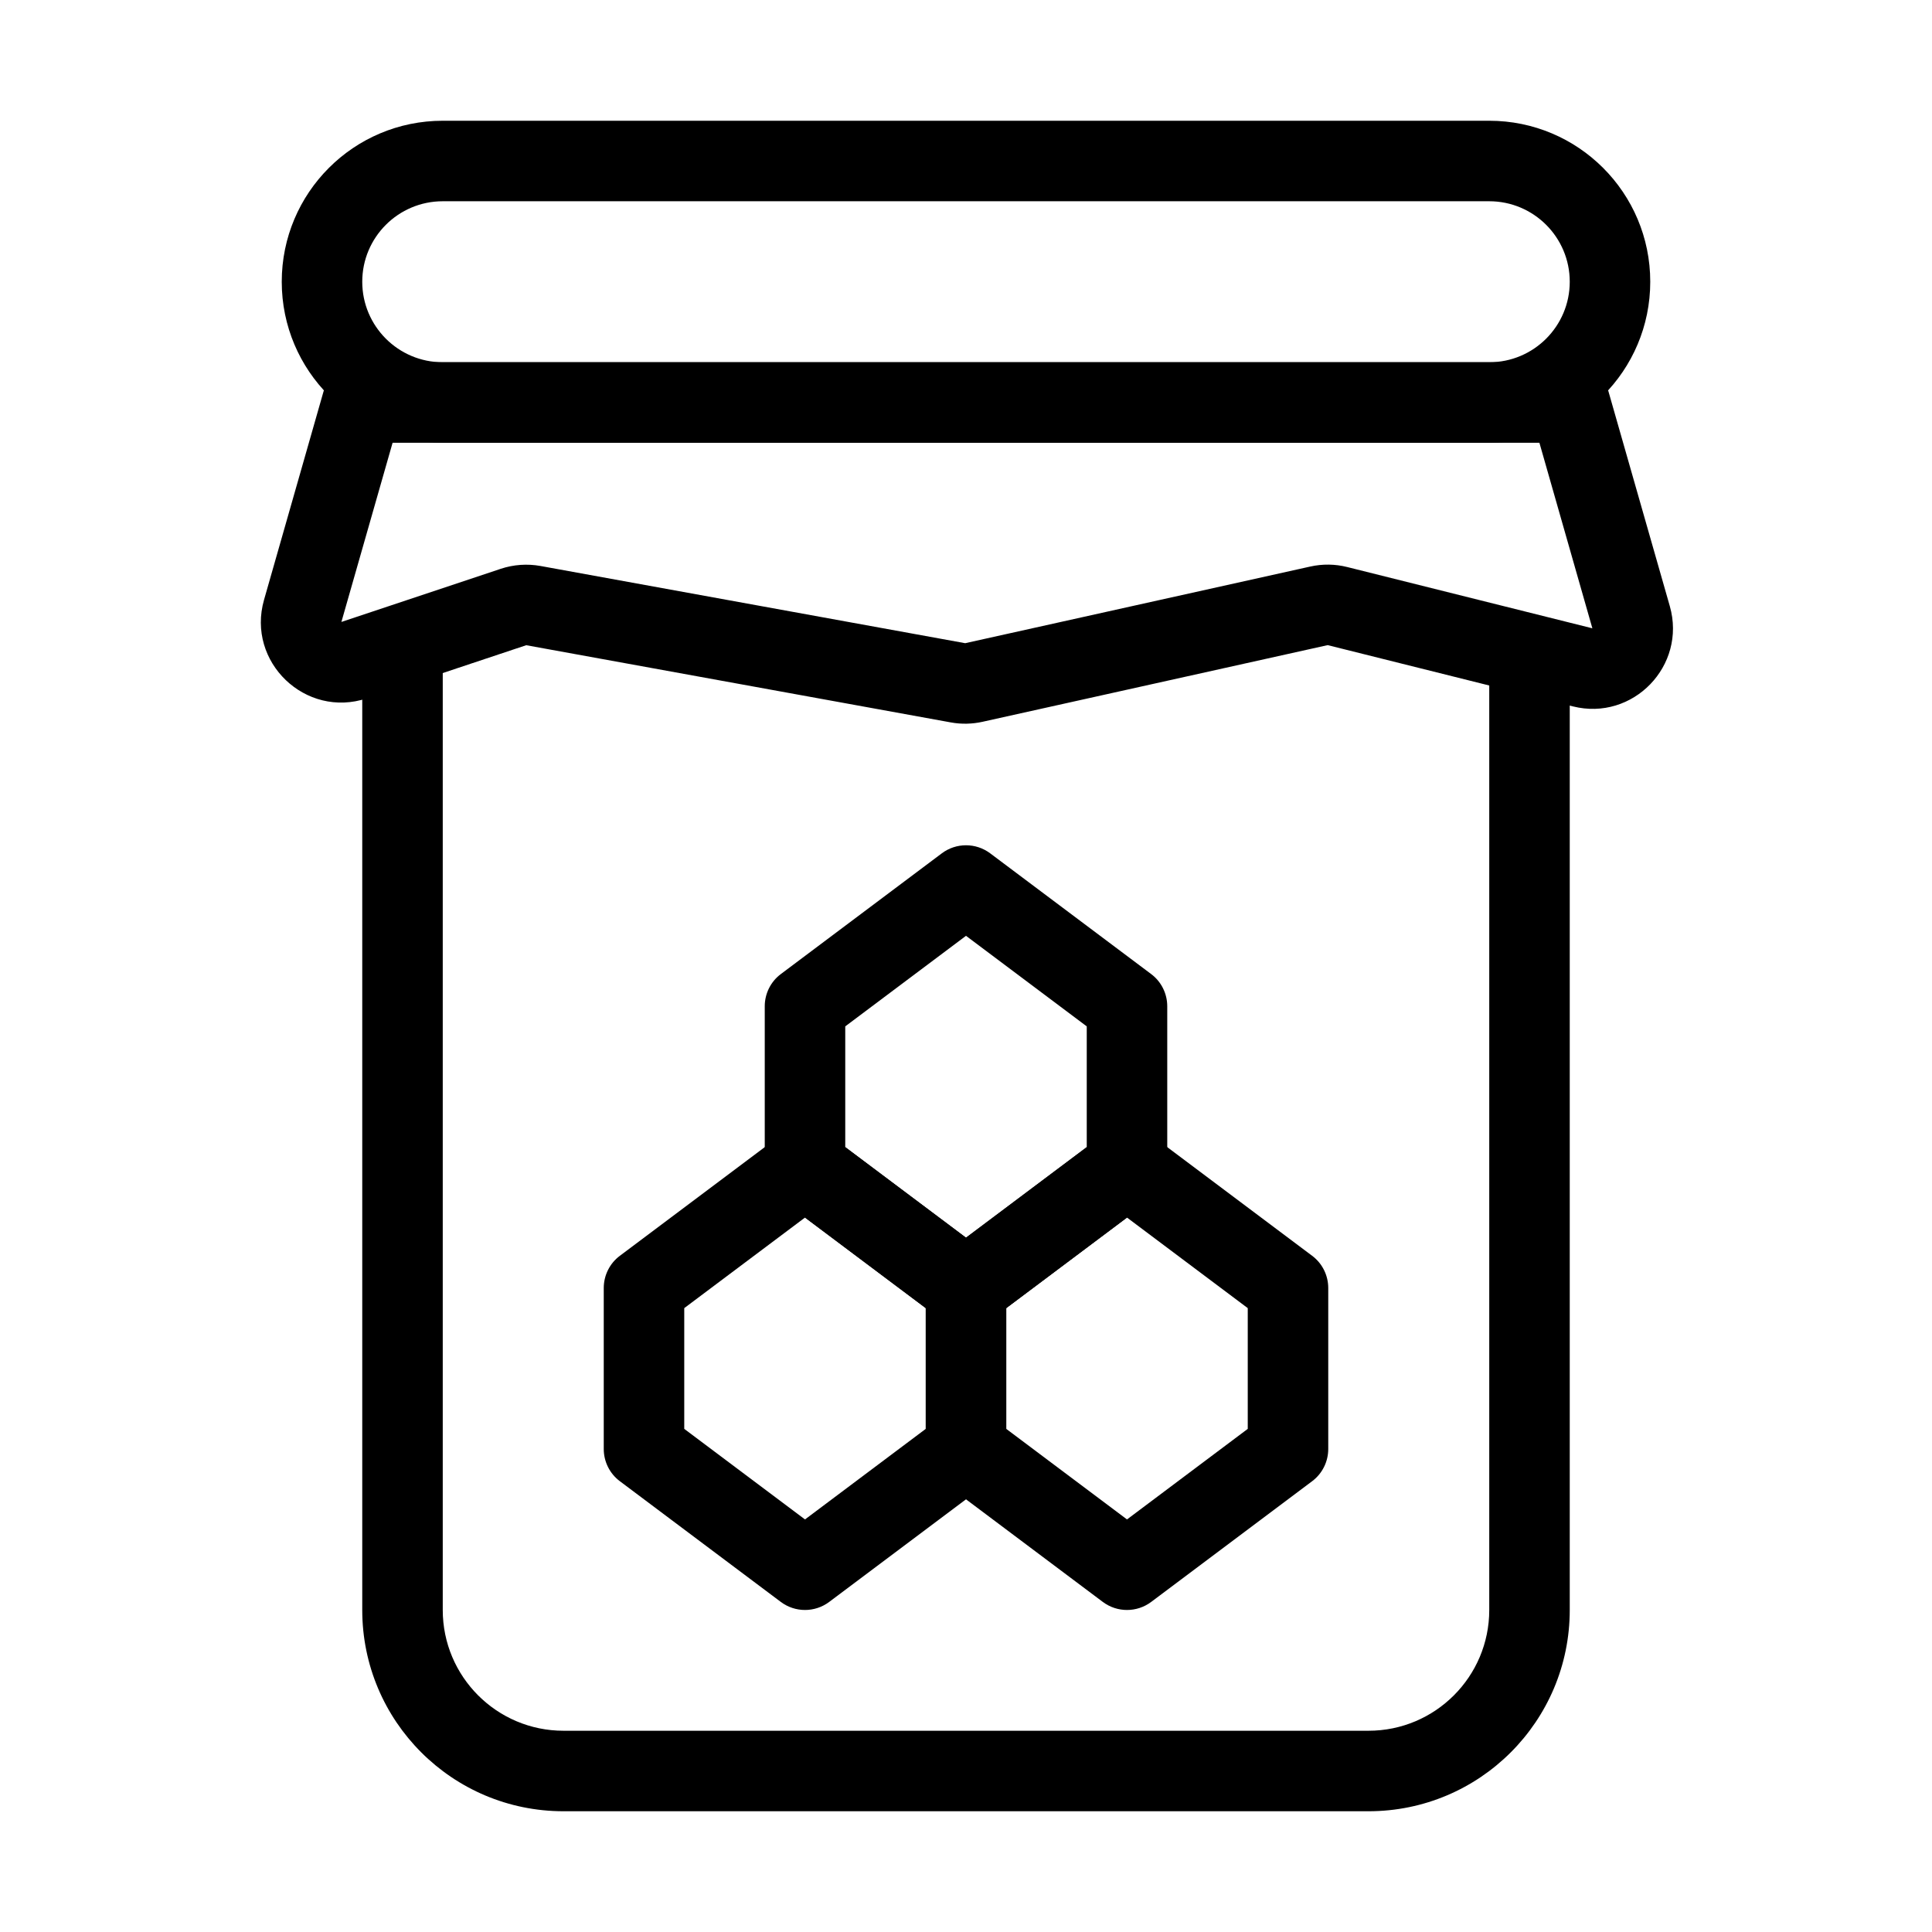
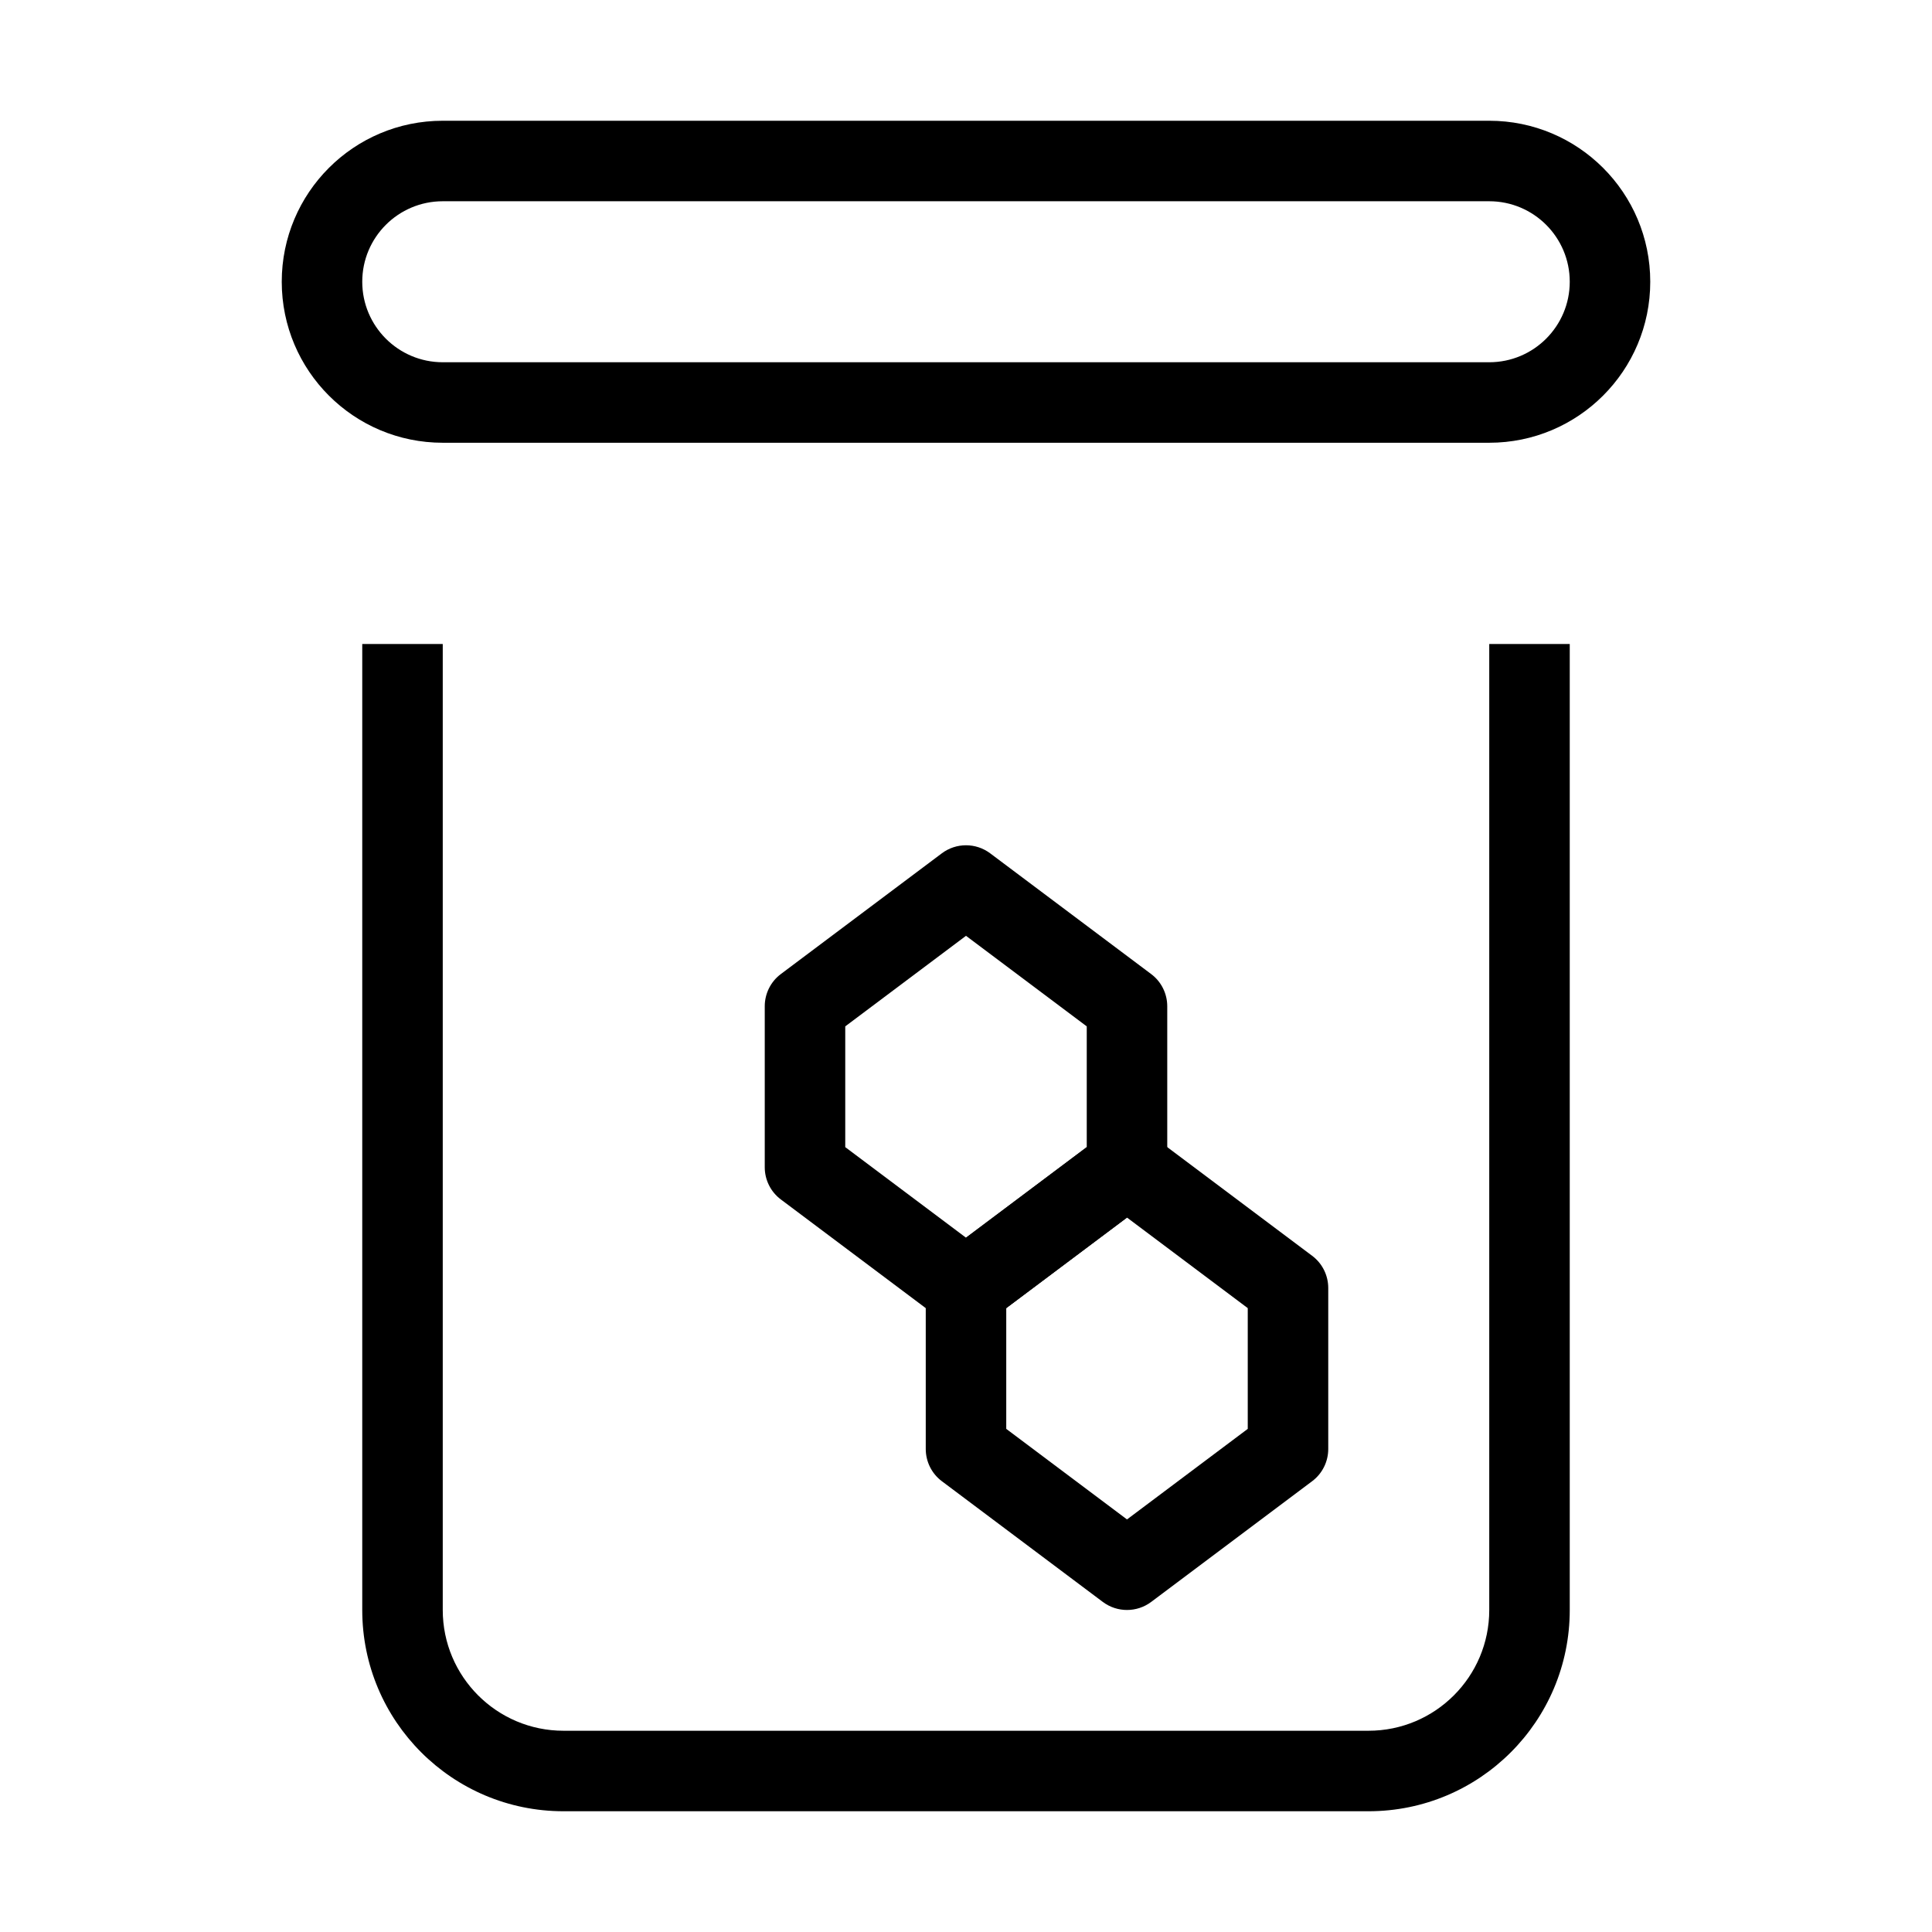
<svg xmlns="http://www.w3.org/2000/svg" width="24" height="24" viewBox="0 0 24 24" fill="none">
  <path fill-rule="evenodd" clip-rule="evenodd" d="M3.5 3.5C3.5 2.395 4.395 1.5 5.5 1.5H18.5C19.605 1.5 20.5 2.395 20.5 3.5C20.5 4.605 19.605 5.5 18.5 5.5H5.5C4.395 5.5 3.5 4.605 3.5 3.5ZM5.5 2.5C4.948 2.5 4.5 2.948 4.5 3.5C4.5 4.052 4.948 4.5 5.5 4.5H18.5C19.052 4.5 19.5 4.052 19.5 3.5C19.5 2.948 19.052 2.5 18.5 2.5H5.5Z" fill="black" />
-   <path fill-rule="evenodd" clip-rule="evenodd" d="M4.019 4.863C4.081 4.648 4.277 4.5 4.5 4.5H19.5C19.723 4.5 19.919 4.648 19.981 4.863L20.743 7.53C20.954 8.27 20.285 8.962 19.539 8.775L16.493 8.014L12.207 8.966C12.077 8.995 11.942 8.998 11.811 8.974L6.537 8.015L4.557 8.675C3.795 8.929 3.059 8.224 3.28 7.451L4.019 4.863ZM4.877 5.5L4.241 7.726L6.22 7.066C6.38 7.013 6.55 7.001 6.715 7.031L11.99 7.99L16.276 7.038C16.428 7.004 16.585 7.006 16.736 7.044L19.781 7.805L19.123 5.5H4.877Z" fill="black" />
  <path fill-rule="evenodd" clip-rule="evenodd" d="M5.5 8V20C5.5 20.828 6.172 21.5 7 21.5H17C17.828 21.5 18.5 20.828 18.5 20V8H19.5V20C19.5 21.381 18.381 22.5 17 22.5H7C5.619 22.5 4.5 21.381 4.5 20V8H5.5Z" fill="black" />
  <path fill-rule="evenodd" clip-rule="evenodd" d="M11.7 10.6C11.878 10.467 12.122 10.467 12.3 10.6L14.3 12.1C14.426 12.194 14.5 12.343 14.5 12.5V14.5C14.5 14.657 14.426 14.806 14.3 14.9L12.3 16.4C12.122 16.533 11.878 16.533 11.7 16.4L9.7 14.9C9.574 14.806 9.5 14.657 9.5 14.5V12.5C9.5 12.343 9.574 12.194 9.7 12.1L11.7 10.6ZM10.5 12.75V14.25L12 15.375L13.5 14.25V12.75L12 11.625L10.5 12.75Z" fill="black" />
  <path fill-rule="evenodd" clip-rule="evenodd" d="M13.7 14.1C13.878 13.967 14.122 13.967 14.3 14.1L16.3 15.6C16.426 15.694 16.5 15.843 16.5 16V18C16.5 18.157 16.426 18.306 16.3 18.4L14.3 19.9C14.122 20.033 13.878 20.033 13.7 19.9L11.7 18.4C11.574 18.306 11.5 18.157 11.5 18V16C11.5 15.843 11.574 15.694 11.7 15.6L13.7 14.1ZM12.5 16.25V17.75L14 18.875L15.5 17.75V16.25L14 15.125L12.5 16.25Z" fill="black" />
-   <path fill-rule="evenodd" clip-rule="evenodd" d="M9.7 14.1C9.878 13.967 10.122 13.967 10.3 14.1L12.3 15.6C12.426 15.694 12.5 15.843 12.5 16V18C12.5 18.157 12.426 18.306 12.3 18.4L10.3 19.9C10.122 20.033 9.878 20.033 9.7 19.9L7.7 18.4C7.574 18.306 7.5 18.157 7.5 18V16C7.5 15.843 7.574 15.694 7.7 15.6L9.7 14.1ZM8.5 16.25V17.75L10 18.875L11.5 17.75V16.25L10 15.125L8.5 16.25Z" fill="black" />
</svg>